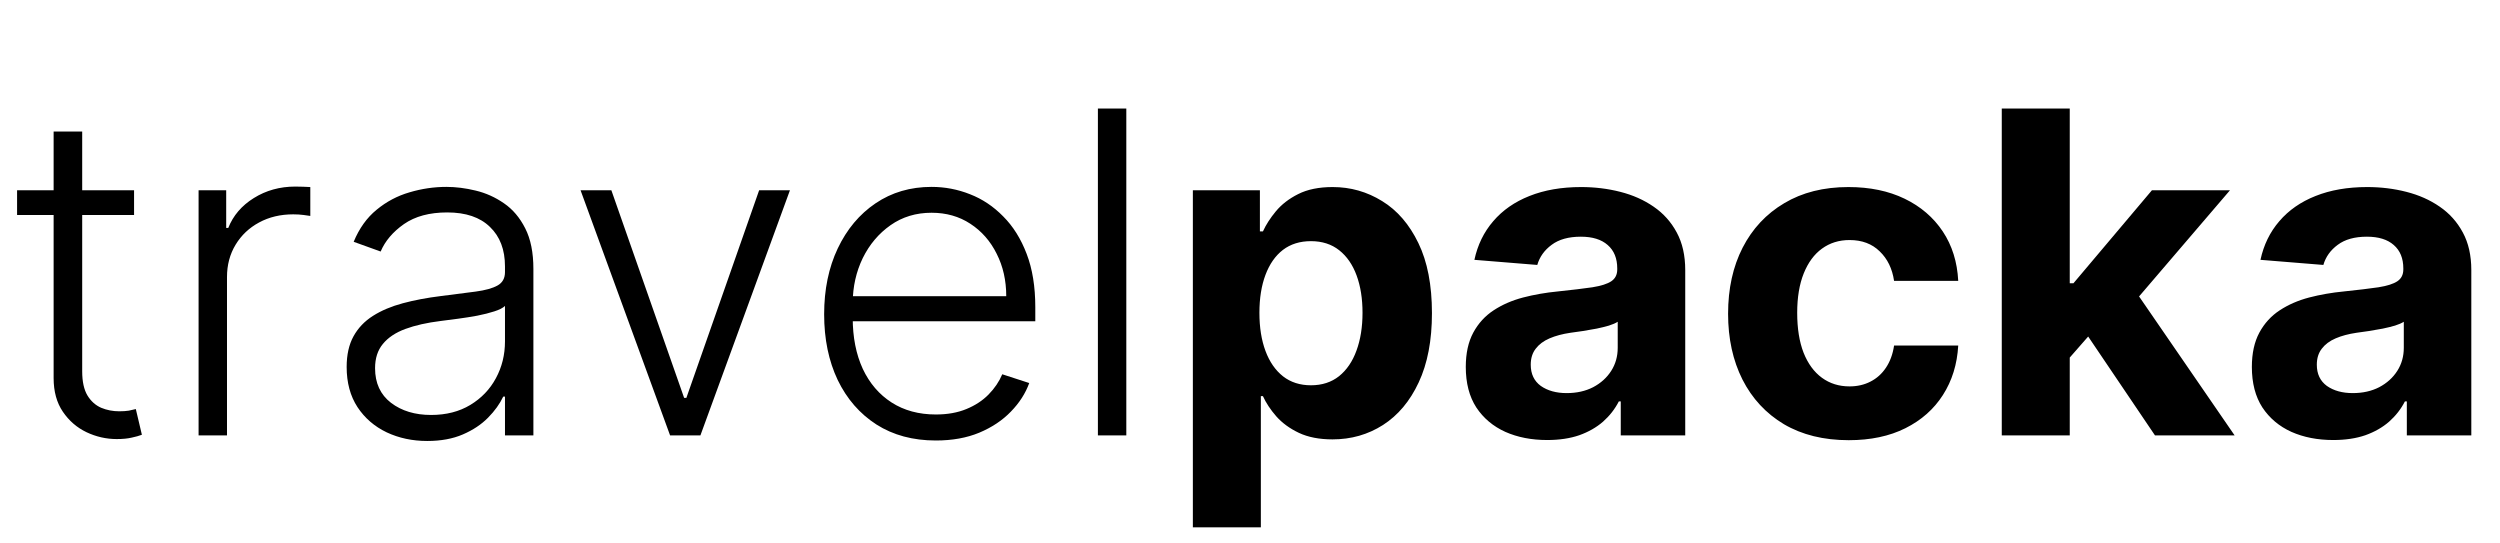
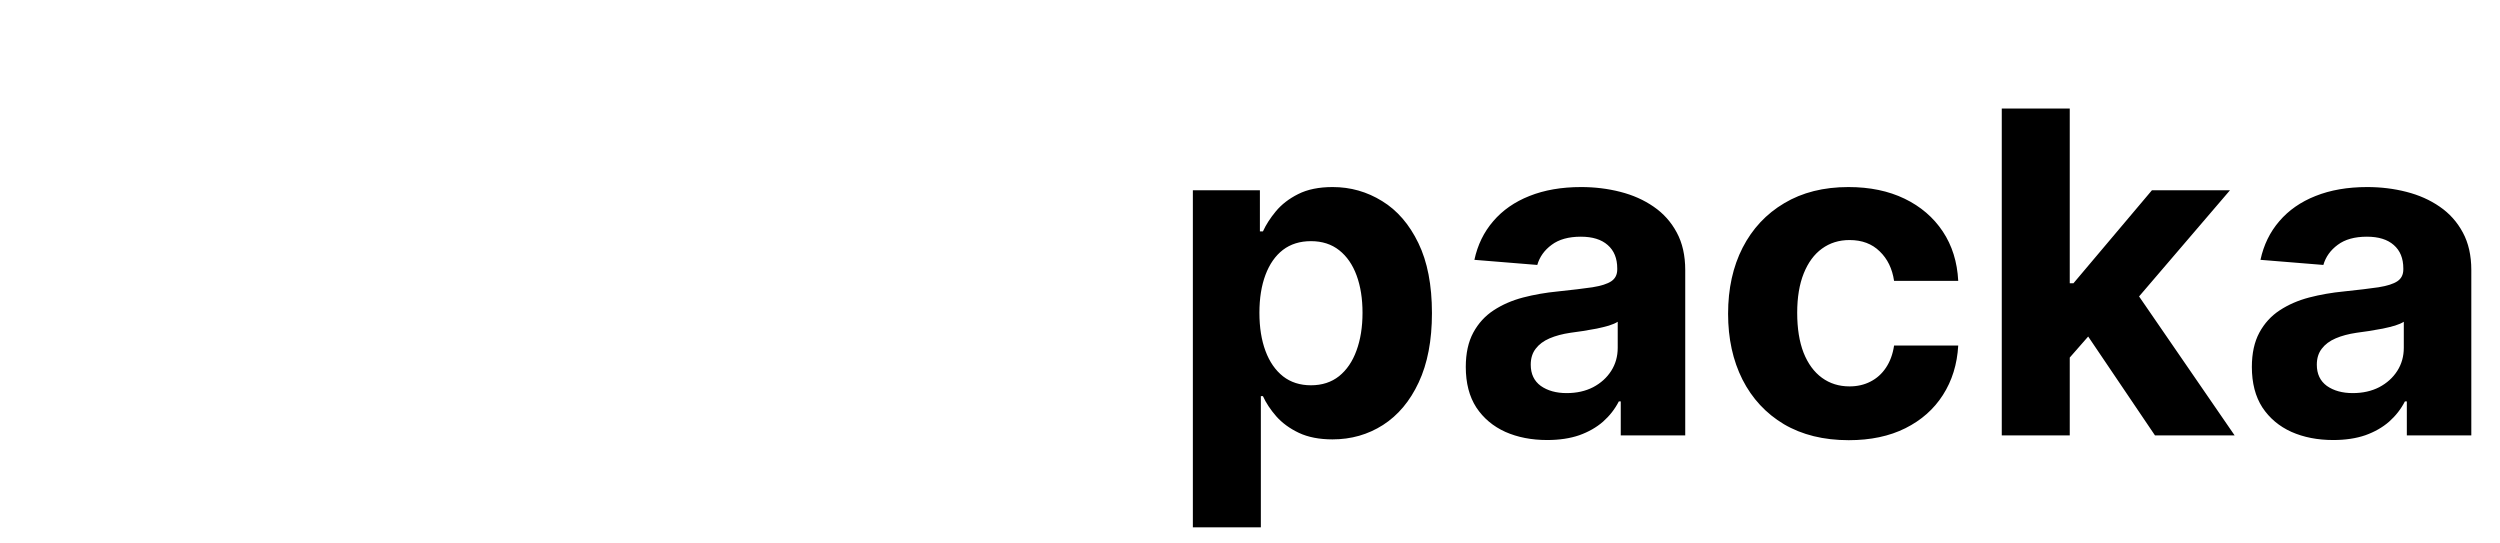
<svg xmlns="http://www.w3.org/2000/svg" fill="none" viewBox="0 0 534 116" height="116" width="534">
-   <path fill="black" d="M28.636 40.636V45.92H3.648V40.636H28.636ZM11.454 28.091H17.557V79.329C17.557 81.511 17.932 83.227 18.682 84.477C19.432 85.704 20.409 86.579 21.614 87.102C22.818 87.602 24.102 87.852 25.466 87.852C26.261 87.852 26.943 87.807 27.511 87.716C28.079 87.602 28.579 87.489 29.011 87.375L30.307 92.864C29.716 93.091 28.989 93.296 28.125 93.477C27.261 93.682 26.193 93.784 24.921 93.784C22.693 93.784 20.546 93.296 18.477 92.318C16.432 91.341 14.75 89.886 13.432 87.954C12.114 86.023 11.454 83.625 11.454 80.761V28.091ZM42.418 93V40.636H48.315V48.682H48.758C49.804 46.045 51.622 43.92 54.213 42.307C56.827 40.67 59.781 39.852 63.077 39.852C63.577 39.852 64.133 39.864 64.747 39.886C65.361 39.909 65.872 39.932 66.281 39.955V46.125C66.008 46.08 65.531 46.011 64.849 45.92C64.168 45.83 63.429 45.784 62.633 45.784C59.906 45.784 57.474 46.364 55.338 47.523C53.224 48.659 51.554 50.239 50.327 52.261C49.099 54.284 48.486 56.591 48.486 59.182V93H42.418ZM91.261 94.193C88.102 94.193 85.216 93.579 82.602 92.352C79.989 91.102 77.909 89.307 76.364 86.966C74.818 84.602 74.046 81.739 74.046 78.375C74.046 75.784 74.534 73.602 75.511 71.829C76.489 70.057 77.875 68.602 79.671 67.466C81.466 66.329 83.591 65.432 86.046 64.773C88.5 64.114 91.204 63.602 94.159 63.239C97.091 62.875 99.568 62.557 101.591 62.284C103.636 62.011 105.193 61.58 106.261 60.989C107.33 60.398 107.864 59.443 107.864 58.125V56.898C107.864 53.33 106.795 50.523 104.659 48.477C102.545 46.409 99.5 45.375 95.523 45.375C91.75 45.375 88.671 46.205 86.284 47.864C83.921 49.523 82.261 51.477 81.307 53.727L75.546 51.648C76.727 48.784 78.364 46.5 80.454 44.795C82.546 43.068 84.886 41.83 87.477 41.08C90.068 40.307 92.693 39.92 95.352 39.92C97.352 39.92 99.432 40.182 101.591 40.705C103.773 41.227 105.795 42.136 107.659 43.432C109.523 44.705 111.034 46.489 112.193 48.784C113.352 51.057 113.932 53.943 113.932 57.443V93H107.864V84.716H107.489C106.761 86.261 105.682 87.761 104.25 89.216C102.818 90.671 101.023 91.864 98.864 92.796C96.704 93.727 94.171 94.193 91.261 94.193ZM92.079 88.636C95.307 88.636 98.102 87.921 100.466 86.489C102.83 85.057 104.648 83.159 105.92 80.796C107.216 78.409 107.864 75.784 107.864 72.921V65.352C107.409 65.784 106.648 66.171 105.58 66.511C104.534 66.852 103.318 67.159 101.932 67.432C100.568 67.682 99.204 67.898 97.841 68.079C96.477 68.261 95.25 68.421 94.159 68.557C91.204 68.921 88.682 69.489 86.591 70.261C84.5 71.034 82.898 72.102 81.784 73.466C80.671 74.807 80.114 76.534 80.114 78.648C80.114 81.829 81.25 84.296 83.523 86.046C85.796 87.773 88.648 88.636 92.079 88.636ZM168.733 40.636L149.608 93H143.131L124.006 40.636H130.585L146.131 84.989H146.608L162.153 40.636H168.733ZM199.901 94.091C195.014 94.091 190.787 92.954 187.219 90.682C183.651 88.386 180.889 85.216 178.935 81.171C177.003 77.102 176.037 72.421 176.037 67.125C176.037 61.852 177.003 57.17 178.935 53.08C180.889 48.966 183.582 45.75 187.014 43.432C190.469 41.091 194.457 39.92 198.98 39.92C201.821 39.92 204.56 40.443 207.196 41.489C209.832 42.511 212.196 44.091 214.287 46.227C216.401 48.341 218.071 51.011 219.298 54.239C220.526 57.443 221.139 61.239 221.139 65.625V68.625H180.23V63.273H214.935C214.935 59.909 214.253 56.886 212.889 54.205C211.548 51.5 209.673 49.364 207.264 47.795C204.878 46.227 202.116 45.443 198.98 45.443C195.662 45.443 192.741 46.33 190.219 48.102C187.696 49.875 185.719 52.216 184.287 55.125C182.878 58.034 182.162 61.216 182.139 64.671V67.875C182.139 72.034 182.855 75.671 184.287 78.784C185.741 81.875 187.798 84.273 190.457 85.977C193.116 87.682 196.264 88.534 199.901 88.534C202.378 88.534 204.548 88.148 206.412 87.375C208.298 86.602 209.878 85.568 211.151 84.273C212.446 82.954 213.423 81.511 214.082 79.943L219.844 81.818C219.048 84.023 217.741 86.057 215.923 87.921C214.128 89.784 211.878 91.284 209.173 92.421C206.491 93.534 203.401 94.091 199.901 94.091ZM240.58 23.182V93H234.511V23.182H240.58Z" />
  <path fill="black" d="M254.795 112.636V40.636H269.114V49.432H269.761C270.398 48.023 271.318 46.591 272.523 45.136C273.75 43.659 275.341 42.432 277.295 41.455C279.273 40.455 281.727 39.955 284.659 39.955C288.477 39.955 292 40.955 295.227 42.955C298.455 44.932 301.034 47.92 302.966 51.92C304.898 55.898 305.864 60.886 305.864 66.886C305.864 72.727 304.92 77.659 303.034 81.682C301.17 85.682 298.625 88.716 295.398 90.784C292.193 92.829 288.602 93.852 284.625 93.852C281.807 93.852 279.409 93.386 277.432 92.454C275.477 91.523 273.875 90.352 272.625 88.943C271.375 87.511 270.42 86.068 269.761 84.614H269.318V112.636H254.795ZM269.011 66.818C269.011 69.932 269.443 72.648 270.307 74.966C271.17 77.284 272.42 79.091 274.057 80.386C275.693 81.659 277.682 82.296 280.023 82.296C282.386 82.296 284.386 81.648 286.023 80.352C287.659 79.034 288.898 77.216 289.739 74.898C290.602 72.557 291.034 69.864 291.034 66.818C291.034 63.795 290.614 61.136 289.773 58.841C288.932 56.545 287.693 54.75 286.057 53.455C284.42 52.159 282.409 51.511 280.023 51.511C277.659 51.511 275.659 52.136 274.023 53.386C272.409 54.636 271.17 56.409 270.307 58.705C269.443 61 269.011 63.705 269.011 66.818ZM330.477 93.989C327.136 93.989 324.159 93.409 321.545 92.25C318.932 91.068 316.864 89.329 315.341 87.034C313.841 84.716 313.091 81.829 313.091 78.375C313.091 75.466 313.625 73.023 314.693 71.046C315.761 69.068 317.216 67.477 319.057 66.273C320.898 65.068 322.989 64.159 325.33 63.545C327.693 62.932 330.17 62.5 332.761 62.25C335.807 61.932 338.261 61.636 340.125 61.364C341.989 61.068 343.341 60.636 344.182 60.068C345.023 59.5 345.443 58.659 345.443 57.545V57.341C345.443 55.182 344.761 53.511 343.398 52.33C342.057 51.148 340.148 50.557 337.67 50.557C335.057 50.557 332.977 51.136 331.432 52.295C329.886 53.432 328.864 54.864 328.364 56.591L314.932 55.5C315.614 52.318 316.955 49.568 318.955 47.25C320.955 44.909 323.534 43.114 326.693 41.864C329.875 40.591 333.557 39.955 337.739 39.955C340.648 39.955 343.432 40.295 346.091 40.977C348.773 41.659 351.148 42.716 353.216 44.148C355.307 45.58 356.955 47.42 358.159 49.67C359.364 51.898 359.966 54.568 359.966 57.682V93H346.193V85.739H345.784C344.943 87.375 343.818 88.818 342.409 90.068C341 91.296 339.307 92.261 337.33 92.966C335.352 93.648 333.068 93.989 330.477 93.989ZM334.636 83.966C336.773 83.966 338.659 83.546 340.295 82.704C341.932 81.841 343.216 80.682 344.148 79.227C345.08 77.773 345.545 76.125 345.545 74.284V68.727C345.091 69.023 344.466 69.296 343.67 69.546C342.898 69.773 342.023 69.989 341.045 70.193C340.068 70.375 339.091 70.546 338.114 70.704C337.136 70.841 336.25 70.966 335.455 71.079C333.75 71.329 332.261 71.727 330.989 72.273C329.716 72.818 328.727 73.557 328.023 74.489C327.318 75.398 326.966 76.534 326.966 77.898C326.966 79.875 327.682 81.386 329.114 82.432C330.568 83.454 332.409 83.966 334.636 83.966ZM394.892 94.023C389.528 94.023 384.915 92.886 381.051 90.614C377.21 88.318 374.256 85.136 372.188 81.068C370.142 77 369.119 72.318 369.119 67.023C369.119 61.659 370.153 56.955 372.222 52.909C374.313 48.841 377.278 45.67 381.119 43.398C384.96 41.102 389.528 39.955 394.824 39.955C399.392 39.955 403.392 40.784 406.824 42.443C410.256 44.102 412.972 46.432 414.972 49.432C416.972 52.432 418.074 55.955 418.278 60H404.574C404.188 57.386 403.165 55.284 401.506 53.693C399.869 52.08 397.722 51.273 395.062 51.273C392.812 51.273 390.847 51.886 389.165 53.114C387.506 54.318 386.21 56.08 385.278 58.398C384.347 60.716 383.881 63.523 383.881 66.818C383.881 70.159 384.335 73 385.244 75.341C386.176 77.682 387.483 79.466 389.165 80.693C390.847 81.921 392.812 82.534 395.062 82.534C396.722 82.534 398.21 82.193 399.528 81.511C400.869 80.829 401.972 79.841 402.835 78.546C403.722 77.227 404.301 75.648 404.574 73.807H418.278C418.051 77.807 416.96 81.329 415.006 84.375C413.074 87.398 410.403 89.761 406.994 91.466C403.585 93.171 399.551 94.023 394.892 94.023ZM440.736 77.932L440.77 60.511H442.884L459.656 40.636H476.327L453.793 66.954H450.349L440.736 77.932ZM427.577 93V23.182H442.099V93H427.577ZM460.304 93L444.895 70.193L454.577 59.932L477.315 93H460.304ZM498.384 93.989C495.043 93.989 492.065 93.409 489.452 92.25C486.838 91.068 484.77 89.329 483.247 87.034C481.747 84.716 480.997 81.829 480.997 78.375C480.997 75.466 481.531 73.023 482.599 71.046C483.668 69.068 485.122 67.477 486.963 66.273C488.804 65.068 490.895 64.159 493.236 63.545C495.599 62.932 498.077 62.5 500.668 62.25C503.713 61.932 506.168 61.636 508.031 61.364C509.895 61.068 511.247 60.636 512.088 60.068C512.929 59.5 513.349 58.659 513.349 57.545V57.341C513.349 55.182 512.668 53.511 511.304 52.33C509.963 51.148 508.054 50.557 505.577 50.557C502.963 50.557 500.884 51.136 499.338 52.295C497.793 53.432 496.77 54.864 496.27 56.591L482.838 55.5C483.52 52.318 484.861 49.568 486.861 47.25C488.861 44.909 491.44 43.114 494.599 41.864C497.781 40.591 501.463 39.955 505.645 39.955C508.554 39.955 511.338 40.295 513.997 40.977C516.679 41.659 519.054 42.716 521.122 44.148C523.213 45.58 524.861 47.42 526.065 49.67C527.27 51.898 527.872 54.568 527.872 57.682V93H514.099V85.739H513.69C512.849 87.375 511.724 88.818 510.315 90.068C508.906 91.296 507.213 92.261 505.236 92.966C503.259 93.648 500.974 93.989 498.384 93.989ZM502.543 83.966C504.679 83.966 506.565 83.546 508.202 82.704C509.838 81.841 511.122 80.682 512.054 79.227C512.986 77.773 513.452 76.125 513.452 74.284V68.727C512.997 69.023 512.372 69.296 511.577 69.546C510.804 69.773 509.929 69.989 508.952 70.193C507.974 70.375 506.997 70.546 506.02 70.704C505.043 70.841 504.156 70.966 503.361 71.079C501.656 71.329 500.168 71.727 498.895 72.273C497.622 72.818 496.634 73.557 495.929 74.489C495.224 75.398 494.872 76.534 494.872 77.898C494.872 79.875 495.588 81.386 497.02 82.432C498.474 83.454 500.315 83.966 502.543 83.966Z" />
</svg>